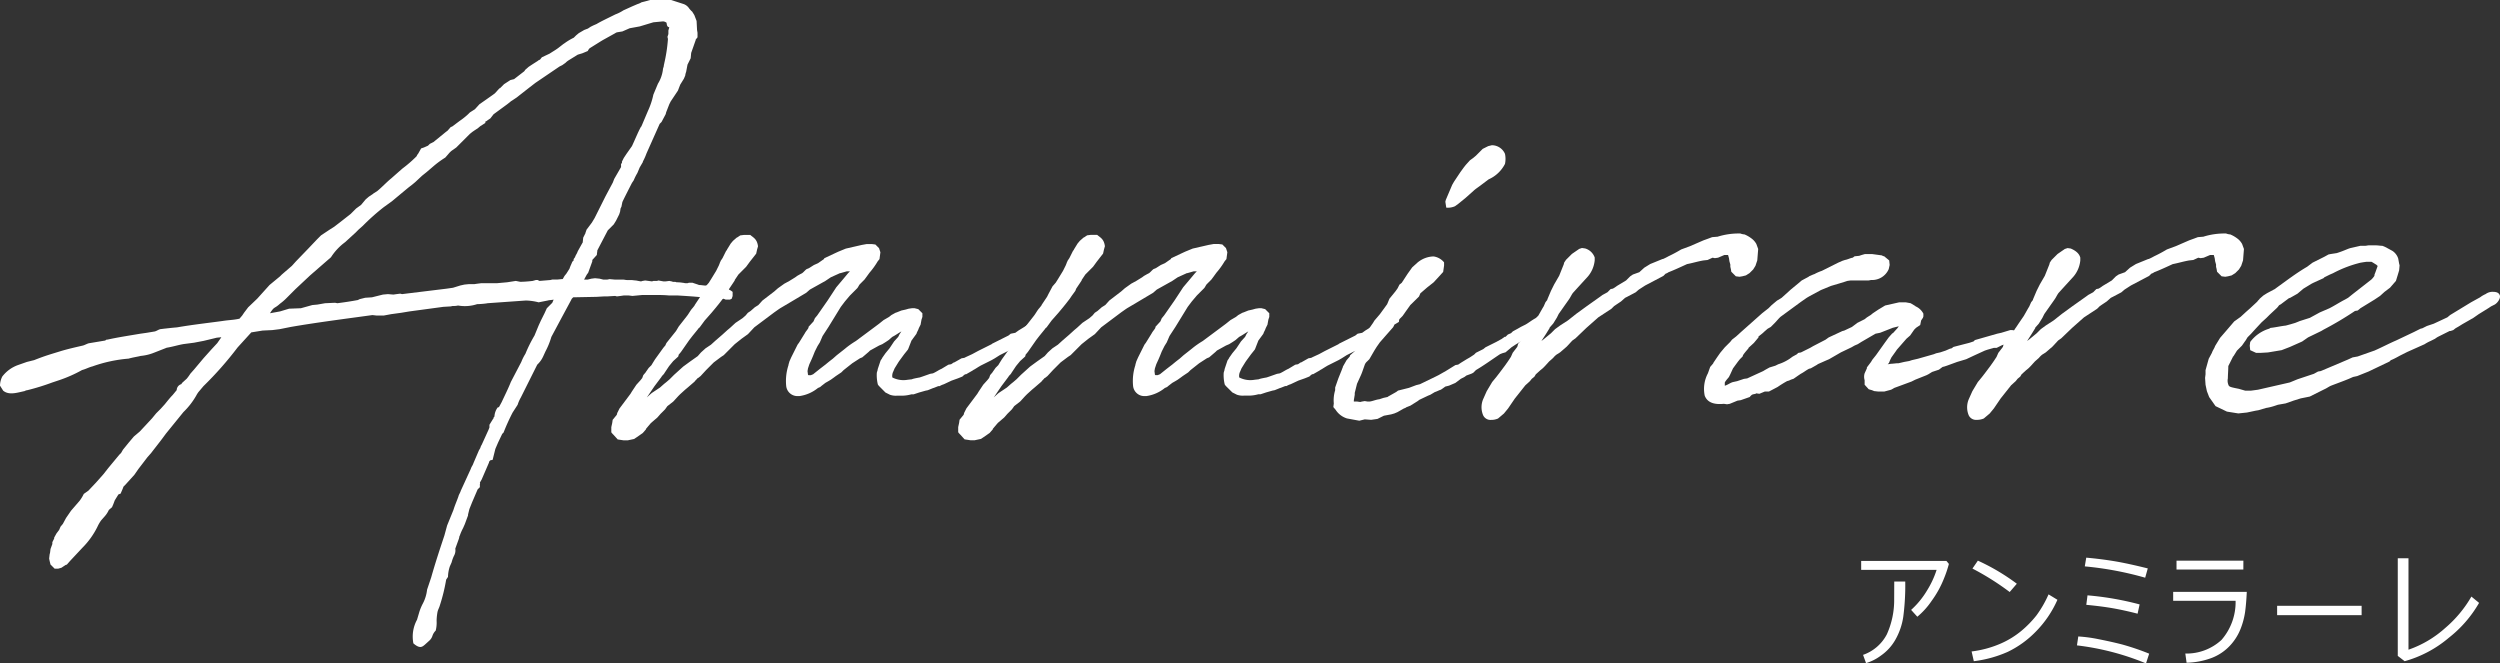
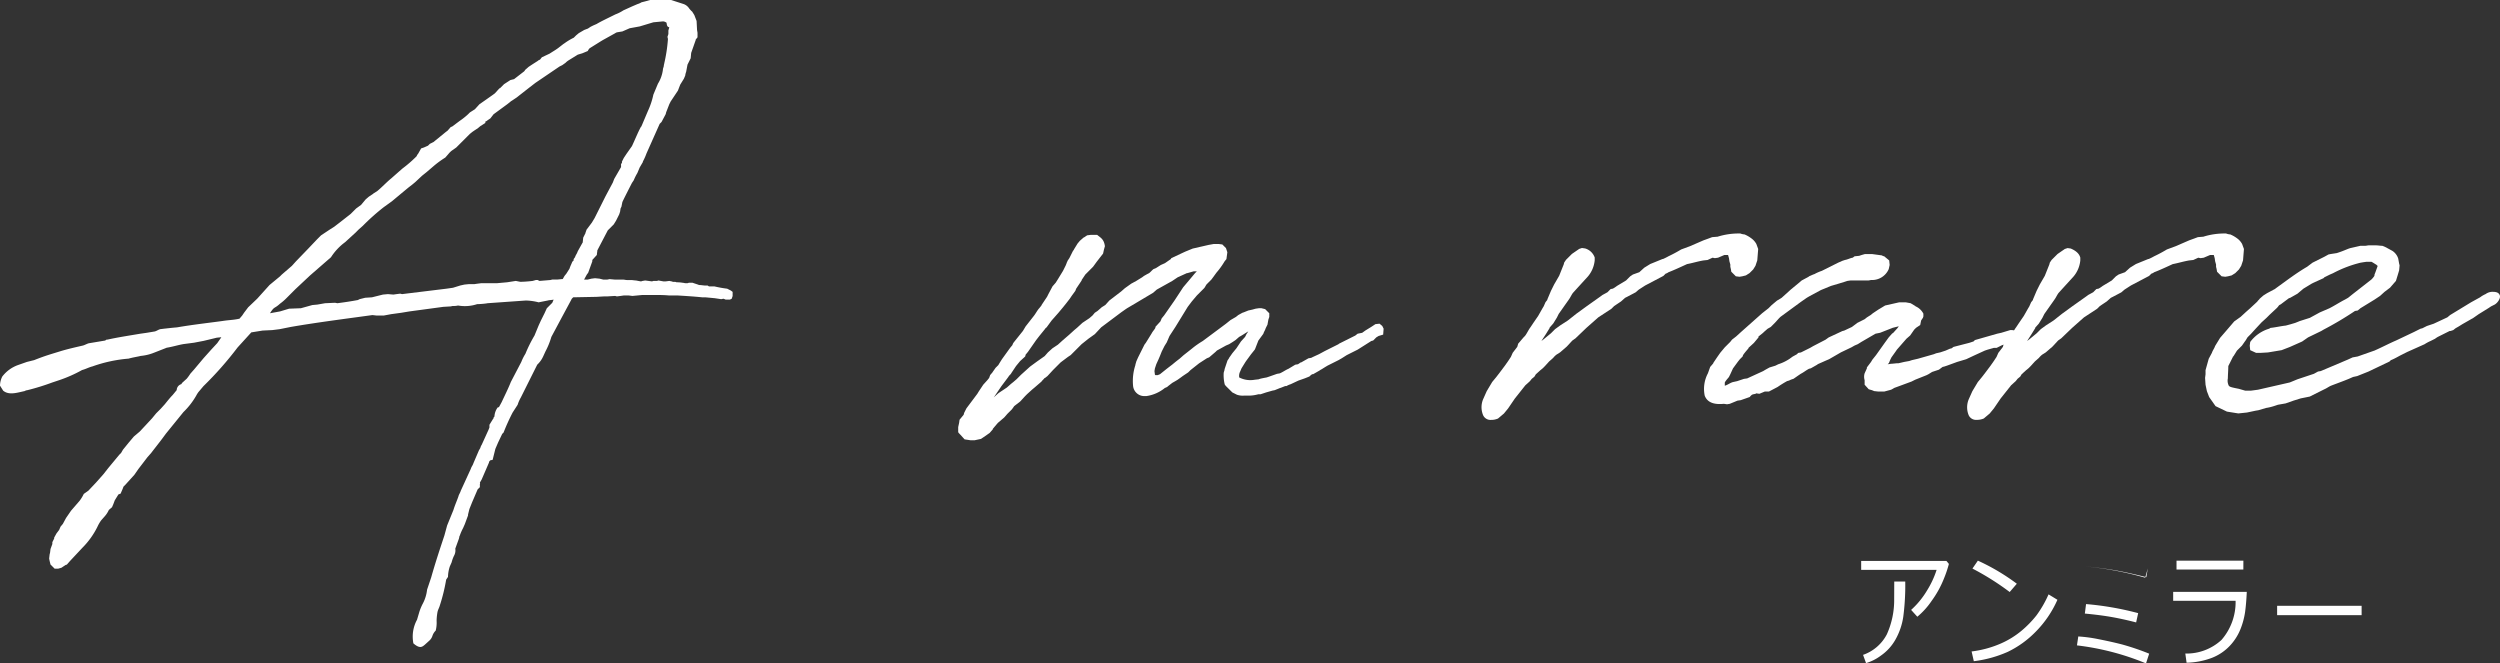
<svg xmlns="http://www.w3.org/2000/svg" id="グループ_323" data-name="グループ 323" width="303.231" height="80.466" viewBox="0 0 303.231 80.466">
  <rect x="0" y="0" width="303.231" height="80.466" fill="#333333" stroke="none" />
  <defs>
    <style>
      .cls-1 {
        fill: #fff;
      }
    </style>
  </defs>
  <g id="グループ_390" data-name="グループ 390">
    <path id="パス_969" data-name="パス 969" class="cls-1" d="M82.947.5a1.367,1.367,0,0,1,.662.551c.056.056.276.332.33.332l.278.442.275.718.056,1.1.056.331v.552l-.221.277v.055c-.5,1.436-.552,1.547-.552,1.6l-.056.608-.386.774-.167.883a1.758,1.758,0,0,0-.109.442l-.165.386-.443.718-.276.718-.884,1.326-.165.331-.387.994a1.255,1.255,0,0,1-.056.221l-.5.939-.222.221-1.6,3.59a7.121,7.121,0,0,1-.386.883c-.056.11-.056.11-.056.166l-.387.662-.276.662a6.479,6.479,0,0,0-.443.884l-.221.33c-1.16,2.265-1.16,2.32-1.16,2.32l-.11.553-.109.221-.056.386-.11.332-.387.773-.276.442-.718.717-1.27,2.431c0,.165-.056.387-.056.552l-.552.607V31.7l-.5,1.382-.166.221-.331.608h.442l.442-.11.442-.056.553.056.442.11h.5l.277-.056.608.056h.993c.166,0,.332.056.5.056h.5c.165,0,.441.055.607.055.276.056.552.11.608.11l.165-.055.331-.056.83.11.165-.055h.442l.165-.056.609.11h.275l.443-.055.276.055.166.055H81.9l.165.055a3.932,3.932,0,0,1,.718.056c.11,0,.276.055.387.055h.221l.166-.055h.441l.662.222a.508.508,0,0,0,.278.055l.5.056h.386l.166.109h.662a13.784,13.784,0,0,0,1.547.277l.442.222.221.165v.5l-.109.33-.222.11h-.5l-.278-.11-.274.056L86.7,36.17l-1.159-.109h-.388c-1.048-.109-2.043-.165-2.926-.221H81.179a14.358,14.358,0,0,0-1.491-.056H77.866l-1.16.111-.443-.056h-.607l-.386.056-.443.056-.22-.056-.94.056h-.386l-.94.055-2.815.055c-.11.109-.222.221-.222.276l-1.159,2.154-1.27,2.374a9.231,9.231,0,0,1-.718,1.767l-.278.608a3.123,3.123,0,0,1-.607.884l-.11.11-1.988,3.977a4.3,4.3,0,0,0-.386.882l-.608.94a24.839,24.839,0,0,0-1.1,2.429l-.166.166-.5,1.049-.332.773-.33,1.326-.278.055c-.109.111-.165.167-.165.276l-.883,2.044-.222.387c.056.164,0,.164,0,.164v.388l-.274.276-.663,1.547-.332.829-.165.663v.108l-.387,1.05-.22.5a5.939,5.939,0,0,0-.387.884l-.056.11a2.4,2.4,0,0,1-.056.275l-.441,1.215a1.334,1.334,0,0,1-.166.884,4.235,4.235,0,0,0-.277.773l-.22.5a4.3,4.3,0,0,0-.222,1.269l-.221.331a21.816,21.816,0,0,1-.773,3.147c-.055.222-.221.5-.277.774a6.722,6.722,0,0,0-.11,1.05,3.96,3.96,0,0,1-.11,1.214,1.558,1.558,0,0,0-.387.608,1.308,1.308,0,0,1-.386.607l-.551.5c-.333.277-.609.5-1.382-.167a4.262,4.262,0,0,1,.442-2.871l.277-.939a6.132,6.132,0,0,1,.442-1.048,4.729,4.729,0,0,0,.5-1.658l.5-1.49c.5-1.767,1.049-3.425,1.6-5.08l.331-1.215L55,61.852c.166-.554.443-1.162.608-1.658.055-.222.221-.441.277-.662L57.1,56.88c.111-.331.222-.386.331-.718l.663-1.546.165-.277a1.149,1.149,0,0,1,.166-.386l.829-1.822.11-.277v-.33l.442-.718.056-.056c0-.111,0-.111.109-.222a2.045,2.045,0,0,1,.387-1.1l.166-.055.33-.608c.331-.718.83-1.712,1.105-2.43l1.27-2.431a5.576,5.576,0,0,1,.5-.993,16.406,16.406,0,0,1,1.1-2.21l.5-1.214.278-.608.441-.883.278-.608.661-.662.165-.387c-.22.056-.552.056-.717.111l-1.105.221a6.729,6.729,0,0,0-1.546-.221l-4.694.331h.056a9.171,9.171,0,0,1-1.27.109,4.732,4.732,0,0,1-2.32.166,2.248,2.248,0,0,1-.609.056c-.109,0-.219.056-.33.056l-.939.055h.055l-4.086.552-.994.165-1.215.166-.883.166H45.67l-.5-.056c-3.2.442-6.682.884-9.885,1.436l-1.381.276-.883.11-1.161.055-1.38.222-1.657,1.822a41.979,41.979,0,0,1-4.142,4.695l-.607.718a3.236,3.236,0,0,0-.277.441,8.894,8.894,0,0,1-1.547,1.988L20.1,52.628c-.552.774-1.049,1.382-1.768,2.319l-.442.5-1.1,1.436-.5.718-1.1,1.214-.221.222c-.055.221-.277.662-.331.829l-.277.108-.442.718-.166.444-.165.386-.387.332a2.969,2.969,0,0,1-.5.772l-.441.5a4.7,4.7,0,0,0-.443.771A9.637,9.637,0,0,1,10,66.433L8.5,68.035l-.387.442-.165.056-.5.332-.386.108H6.626l-.5-.5-.109-.442-.056-.277.056-.5.055-.222.055-.442.222-.607v-.222l.221-.442v-.11l.276-.5.332-.442.165-.388.277-.33.387-.718.607-.884,1.049-1.214a4.752,4.752,0,0,0,.5-.827l.552-.388.939-.994.882-.995.609-.774,1.325-1.6.221-.222.222-.385.717-.884.608-.718.718-.608.772-.827.718-.774.5-.608.552-.552.5-.554c.22-.275.662-.827.937-1.1l.5-.608a.762.762,0,0,1,.553-.718l.109-.165.552-.5a5.777,5.777,0,0,0,.442-.608l.442-.5,1.16-1.381.939-1.049.718-.773.5-.718-.551.055-1.6.386-1.16.222-1.27.166c-.662.11-1.326.33-2.043.442l-1.546.607a5.638,5.638,0,0,1-1.6.387c-.442.11-.882.165-1.491.331a17.1,17.1,0,0,0-4.362.939c-.443.109-.829.331-1.27.443A16.5,16.5,0,0,1,7.18,46.112l-.829.276a28,28,0,0,1-3.037.939.791.791,0,0,0-.332.11c-.829.165-1.878.552-2.6-.055L0,46.774a2.523,2.523,0,0,1,.277-1.105,4.176,4.176,0,0,1,1.877-1.38L3.259,43.9l.883-.22c1.381-.553,2.209-.773,3.092-1.05s1.878-.5,2.816-.717c.222-.055.5-.221.718-.276l1.988-.332.166-.11h.109c1.217-.276,2.705-.5,3.977-.717l.773-.11.994-.166c.221-.056.443-.221.663-.277l.442-.055.994-.11.608-.055c1.933-.332,3.92-.552,5.523-.774.717-.111,1.159-.111,1.767-.221l.277-.056.33-.386.222-.332.5-.661,1.1-1.05,1.492-1.656,1.27-1.049.221-.221L35.4,32.25l.5-.553,1.491-1.545,1.049-1.105.5-.5.995-.662.608-.387.718-.552,1.27-.994.662-.662.608-.442.552-.663.386-.331.5-.331.055-.055.443-.277c.552-.442,1.159-1.1,1.711-1.547l.939-.828.443-.387a15.2,15.2,0,0,0,1.546-1.325l.165-.166a.732.732,0,0,1,.166-.277L51.081,18l.332-.11.5-.221.222-.221.442-.221,1.491-1.215.22-.165.388-.442.165-.056.883-.662a8.623,8.623,0,0,0,1.049-.829l.221-.221.608-.387.552-.607.718-.5.939-.662.221-.166.552-.608h.056l.5-.5.772-.5.443-.11,1.214-.939s.111-.11.111-.165l.441-.387.5-.331.608-.387.056-.055.222-.11.22-.277.939-.442c.331-.221.829-.5,1.16-.773l.5-.387.165-.11a7.3,7.3,0,0,1,1.105-.662l.276-.277.331-.276.663-.387.442-.166.331-.221.331-.165.386-.166c.553-.331,1.382-.718,1.933-.994l.333-.166a4.912,4.912,0,0,0,.993-.5l1.105-.5L77.314.5a2.185,2.185,0,0,0,.5-.222l.441-.11L78.859,0H81.4ZM52.518,20.212l-.774.662-.552.442-.828.774-.331.276-.5.387-1,.829-.993.828-.995.718a26.265,26.265,0,0,0-2.54,2.264l-.5.442-.386.388-1.269,1.159A6.862,6.862,0,0,0,40.147,31.2l-2.54,2.21L35.84,35.066l-1.159,1.16a6.051,6.051,0,0,1-.718.608c-.718.662-.663.277-1.215,1.16l1.215-.221,1.1-.331,1.436-.056L37.884,37l.607-.056.939-.165,1.214-.056.277.056c.829-.11,1.6-.221,2.485-.387l.222-.11.662-.165.829-.056,1.325-.331.607-.056.663.056.387-.056.441-.056.222.056,5.412-.662.772-.111.884-.275.5-.11.552-.056h.662l.388-.056.441-.056H60.3l1.215-.11,1.049-.164.552.109a14.716,14.716,0,0,0,1.49-.109l.388-.11h.22l.222.11,1.325-.11.221-.056h.609l.552-.056h.109l.221-.387.222-.276.385-.608c.056-.221.278-.662.333-.829l.165-.165v-.165l.165-.222c.11-.331.222-.386.332-.718l.552-.993a.2.2,0,0,0,.055-.111l.056-.552.276-.552c0-.11.11-.277.11-.387L71.79,27l.332-.552L73.447,23.8l.883-1.656L74.5,21.7l.829-1.436V19.88l.11-.11V19.6l.221-.442.331-.5.662-.939c.387-.828.718-1.656,1.049-2.264,0-.055.111-.11.111-.166l.772-1.821a9.213,9.213,0,0,0,.663-1.988l.553-1.326a4.23,4.23,0,0,0,.607-1.712c0-.165.11-.331.11-.5,0-.055.055-.22.055-.276a18.862,18.862,0,0,0,.443-2.927c0-.055-.056-.221-.056-.276l.11-.331V3.7l.11-.387c-.165-.056-.277-.056-.331-.553a.742.742,0,0,0-.442-.165l-1.16.11-1.657.5-1.214.221-.884.387-.662.109a.805.805,0,0,0-.22.111l-1.492.828-.276.166-1.326.829a1.152,1.152,0,0,0-.221.331l-.662.276-.552.166-1.161.718a2.128,2.128,0,0,0-.331.276L68.2,7.9l-.332.165L64.944,10.05l-.718.553-1.27.994-.278.221-.662.442.056-.055-.552.442-1.656,1.214-.388.5-.33.221a.729.729,0,0,1-.277.165v.166l-.608.386-.33.277s-.443.277-.663.442l-.277.222-1.656,1.656-.553.387a2.567,2.567,0,0,0-.386.386l-.386.443a11.352,11.352,0,0,0-1.492,1.1" />
-     <path id="パス_970" data-name="パス 970" class="cls-1" d="M105.79,46.576c-.11-.109-.277-.276-.277-.387a4.733,4.733,0,0,1-.11-1.27c0-.165.11-.33.11-.5l.332-.994c.055-.165.165-.221.221-.387l.386-.552.5-.608.551-.829.5-.552.165-.331.222-.331c-.387.221-.774.5-1.105.662l-.443.387-.33.221-.442.277-.387.165-1.1.608-.166.165-.774.662-.275.11-.94.608-1.048.829-.278.276-.662.443-.221.165-.387.277-.275.166-.388.221-.5.387-.056.055a.94.94,0,0,1-.331.165,4.551,4.551,0,0,1-2.264.995h-.277a1.366,1.366,0,0,1-1.325-1.214,6.2,6.2,0,0,1,.276-2.54c0-.111.11-.388.11-.443l.222-.5.773-1.546.165-.221.718-1.16c.11-.221.331-.442.442-.662v-.11l.608-.663.165-.386.278-.332,1.269-1.821,1.049-1.6.884-1.05.552-.662.22-.221h-.386l-.773.221h-.056l-1.105.5-.662.444-1.877,1.048-.442.387L94.912,36.3l-1.214.718-.167.11-.551.388-2.43,1.821-.774.829L89,40.724l-.83.662-.882.882-.442.444-.331.219-.884.663-.938.939-.662.718-.278.22-.109.056c-.056.11-.277.277-.331.388l-.83.717-.33.276-.608.552-.221.222-.608.662L80,48.9l-.276.388-.553.552-.386.441-.774.663-.33.386-.277.332v.055l-.386.442-.718.5-.332.222-.773.166h-.5l-.717-.11-.5-.552c-.055-.056-.276-.278-.276-.332v-.608l.11-.5.055-.386.5-.61.056-.22.276-.551,1.326-1.77.166-.274.552-.829.5-.552.222-.278c0-.055.109-.274.109-.33l.332-.387-.056.055.387-.552.331-.33.166-.278.276-.441.995-1.381.276-.332a.948.948,0,0,1,.165-.331l1.105-1.381.331-.552.994-1.27c.222-.276.443-.718.662-.939l.222-.276a.194.194,0,0,0,.056-.11l.441-.663.222-.33.165-.332.5-.939.386-.442.277-.442.608-.994.33-.663.111-.276c0-.056.11-.222.11-.277l.222-.331.441-.884c.056-.054.111-.109.111-.165l.441-.717.278-.332.441-.386.111-.055.33-.222.442-.056h.774c.387.332.828.5.939,1.381l-.111.387-.11.5L90,31.39,89.554,32l-.938.94-.444.663v.055l-.219.33-.444.663-.109.277-.443.608-.221.33-.386.5-.442.553-.552.661-.829.939-.608.829c-.056.056-.166.111-.166.165l-.718.884-.386.5-.5.717-.5.718-.277.332a1.233,1.233,0,0,1-.055.22l-.608.553-.5.607-.553.829c-.109.221-.221.221-.387.5l-.828,1.105-.939,1.381c.056-.056.166-.166.608-.553l.994-.662.5-.443.276-.221.387-.331.552-.552,1.1-.994.83-.608.937-.662.388-.443.552-.5.662-.442.552-.5.83-.718.607-.552.331-.276.662-.607.829-.553.386-.332.277-.331.331-.22.443-.387.055-.055.442-.277.5-.552,1.436-1.1.441-.388.774-.552.607-.33.718-.444.221-.165.387-.22.221-.111c.165-.11.387-.386.553-.5l.275-.11.609-.386.5-.222.718-.5.056-.111,1.656-.773.938-.386,1.215-.278.717-.165.609-.11h.608l.442.056.442.442.166.5-.111.83-.221.274a9.254,9.254,0,0,1-.994,1.381l-.442.608-.166.222-.551.552c-.111.11-.222.387-.333.5l-.883.884-.607.718-.5.662-1.49,2.43-.718,1.1-.332.773-.276.442-.332.662-.221.553-.165.387-.277.607-.11.332-.055.165-.056.331.056.442.055.056H97.4l.276-.11.829-.663.718-.552c.387-.331.829-.662.829-.662l.5-.441.774-.609.277-.221A10.41,10.41,0,0,1,102.863,41l2.375-1.767.221-.166.221-.165.552-.443.662-.385.277-.222.5-.277.166-.054.552-.222.5-.111.387-.109.386-.056h.332l.442.11.5.5v.443l-.11.33-.11.608-.221.443c-.055.22-.221.441-.277.662l-.607.828-.387.995-.055.11-.443.552-.608.829-.109.165-.443.718-.165.386a1.159,1.159,0,0,0-.11.718,2.961,2.961,0,0,0,1.878.277l.5-.056s0-.055.939-.221l.331-.11.939-.331.331-.056c.386-.165.663-.386,1.048-.552l.83-.5.331-.056.331-.221h.056l.883-.5.331-.055.222-.111.717-.33.718-.387,1.656-.828.056-.056,1.988-.995.274-.22.553-.11.387-.278.718-.441.5-.331.5-.056.331.276.165.331-.055.718-.553.166-.275.166-.388.386L123.3,41l-1.658,1.05-.772.386-.553.278-.608.385-.386.222-1.325.663-.278.165-.441.276-.111.056-.165.11-.772.442h-.111a2.1,2.1,0,0,0-.332.276l-.552.221-.772.277-.939.442a2.113,2.113,0,0,0-.5.222h-.166l-.552.22a.559.559,0,0,0-.166.055l-.552.222-.278.056-.772.22-.663.221H109.6a4.313,4.313,0,0,1-1.214.166h-.552a2.151,2.151,0,0,1-.83-.11l-.552-.277Z" transform="translate(0.945 0.363)" />
    <path id="パス_971" data-name="パス 971" class="cls-1" d="M147.327,46.576c-.11-.109-.277-.276-.277-.387a4.733,4.733,0,0,1-.11-1.27c0-.165.11-.33.11-.5l.332-.994c.055-.165.165-.221.221-.387l.386-.552.5-.608.551-.829.5-.552.165-.331.222-.331c-.387.221-.774.5-1.105.662l-.443.387-.33.221-.442.277-.387.165-1.1.608-.166.165-.774.662-.275.11-.94.608-1.048.829-.278.276-.662.443-.221.165-.387.277-.274.166-.388.221-.5.387-.056.055a.94.94,0,0,1-.331.165,4.551,4.551,0,0,1-2.264.995h-.277a1.366,1.366,0,0,1-1.325-1.214,6.2,6.2,0,0,1,.276-2.54c0-.111.11-.388.11-.443l.222-.5.773-1.546.165-.221.718-1.16c.11-.221.331-.442.443-.662v-.11l.607-.663.165-.386.278-.332,1.269-1.821,1.049-1.6.884-1.05.552-.662.22-.221H143.3l-.773.221h-.056l-1.105.5-.662.444-1.877,1.048-.442.387L136.449,36.3l-1.214.718-.167.11-.551.388-2.43,1.821-.774.829-.773.553-.83.662-.882.882-.442.444-.331.219-.884.663-.938.939-.662.718-.278.22-.109.056c-.056.11-.277.277-.331.388l-.83.717-.33.276-.608.552-.221.222-.608.662-.718.552-.276.388-.553.552-.386.441-.774.663-.33.386-.277.332v.055l-.386.442-.718.5-.332.222-.773.166h-.5l-.717-.11-.5-.552c-.055-.056-.276-.278-.276-.332v-.608l.11-.5.055-.386.5-.61.056-.22.277-.551,1.325-1.77.166-.274.552-.829.5-.552.222-.278c0-.055.109-.274.109-.33l.332-.387-.056.055.387-.552.331-.33.166-.278.276-.441.995-1.381.276-.332a.948.948,0,0,1,.165-.331l1.105-1.381.331-.552.994-1.27c.222-.276.443-.718.662-.939l.222-.276a.194.194,0,0,0,.056-.11l.441-.663.222-.33.165-.332.5-.939.386-.442.278-.442.607-.994.33-.663.111-.276c0-.056.11-.222.11-.277l.222-.331.441-.884c.056-.054.111-.109.111-.165l.441-.717.278-.332.441-.386.111-.055.33-.222.442-.056h.774c.387.332.828.5.939,1.381l-.111.387-.11.5-.773.994-.442.607-.938.94-.444.663v.055l-.219.33-.444.663-.109.277-.443.608-.22.33-.387.5-.442.553-.552.661-.829.939-.608.829c-.056.056-.166.111-.166.165l-.718.884-.386.5-.5.717-.5.718-.277.332a1.233,1.233,0,0,1-.055.22l-.608.553-.5.607-.553.829c-.109.221-.221.221-.387.5l-.828,1.105-.939,1.381c.056-.056.166-.166.608-.553l.994-.662.5-.443.276-.221.387-.331.552-.552,1.1-.994.83-.608.937-.662.388-.443.552-.5.663-.442.551-.5.83-.718.607-.552.331-.276.662-.607.829-.553.386-.332.277-.331.331-.22.443-.387.055-.055.442-.277.5-.552,1.436-1.1.441-.388.774-.552.607-.33.718-.444.221-.165.387-.22.221-.111c.165-.11.387-.386.553-.5l.275-.11.609-.386.5-.222.718-.5.056-.111,1.656-.773.938-.386,1.215-.278.717-.165.609-.11h.608l.442.056.442.442.166.5-.111.83-.221.274a9.252,9.252,0,0,1-.994,1.381l-.442.608-.166.222-.551.552c-.111.11-.222.387-.333.5l-.883.884-.607.718-.5.662-1.49,2.43-.718,1.1-.332.773-.276.442-.332.662-.221.553-.165.387-.277.607-.109.332-.056.165-.056.331.056.442.056.056h.276l.276-.11.829-.663.718-.552c.387-.331.829-.662.829-.662l.5-.441.774-.609.277-.221A10.409,10.409,0,0,1,144.4,41l2.375-1.767.221-.166.221-.165.552-.443.662-.385.277-.222.5-.277.166-.054.552-.222.5-.111.387-.109.386-.056h.332l.442.11.5.5v.443l-.11.33-.11.608-.221.443c-.055.22-.221.441-.277.662l-.607.828-.387.995-.055.11-.443.552-.608.829-.109.165-.443.718-.165.386a1.159,1.159,0,0,0-.11.718,2.961,2.961,0,0,0,1.878.277l.5-.056s0-.055.939-.221l.331-.11.939-.331.331-.056c.386-.165.663-.386,1.048-.552l.83-.5.332-.056.33-.221h.056l.884-.5.33-.055.222-.111.718-.33.718-.387,1.655-.828.055-.056,1.988-.995.276-.22.553-.11.386-.278.718-.441.5-.331.5-.056.331.276.165.331-.055.718-.553.166-.275.166-.387.386-.221.055-1.657,1.05-.772.386-.553.278-.608.385-.386.222-1.325.663-.278.165-.441.276-.111.056-.164.11-.773.442h-.111a2.1,2.1,0,0,0-.332.276l-.552.221L156,45.8l-.94.442a2.133,2.133,0,0,0-.5.222H154.4l-.552.22a.559.559,0,0,0-.166.055l-.552.222-.277.056-.772.22-.663.221h-.276a4.313,4.313,0,0,1-1.214.166h-.552a2.151,2.151,0,0,1-.83-.11l-.552-.277Z" transform="translate(1.482 0.363)" />
-     <path id="パス_972" data-name="パス 972" class="cls-1" d="M175.125,45.721l-.662.5-.773.331-.443.11-.386.276-.166.11c-.221.056-.5.222-.717.278l-.553.33-.275.11-1.05.5-.22.166-.884.552-.441.166a.937.937,0,0,1-.333.167l-.772.441-.387.166-.386.111-.884.164-.774.387-.772.111-.774-.056-.661.164-1.492-.275a2.526,2.526,0,0,1-1.381-1.05l-.277-.331.056-.442a4.169,4.169,0,0,1,.165-1.6v-.331l.387-1.105.443-1.1c0-.056.11-.222.11-.331l.441-.773.387-.443a.551.551,0,0,1,.055-.164l.5-.444.277-.441c.11-.222.332-.442.442-.663l.165-.386.222-.387.165-.165a7.814,7.814,0,0,1,.5-.718l.5-.717.167-.278.662-.774.883-1.214.276-.662.718-.882.277-.388.221-.442.277-.221.717-1.1.553-.774.608-.552a3.146,3.146,0,0,1,1.987-.773,2.023,2.023,0,0,1,1.27.718v.386l-.11.773-.5.553-.662.717-.773.609-.83.717-.165.387L169,36.775l-.552.773-.387.552-.386.387a.96.96,0,0,0-.056.331l-.552.331a1.806,1.806,0,0,1-.166.331l-.828.939-.773.883-.387.552-.276.443-.608,1.049-.278.276a1,1,0,0,0-.276.387l-.331.938-.111.277-.5,1.1-.275,1.105v.221l-.11.662v.166h.386l.387.056.221-.056.331-.056.331.056h.278c.385-.056.717-.222,1.159-.277l.5-.165.5-.11a.8.8,0,0,1,.166-.11l.884-.5.219-.166,1.326-.332.884-.331.442-.11,1.823-.883.442-.221.882-.5.718-.443.443-.275.331-.056.331-.222.717-.441.388-.222.5-.33.222-.222.882-.441.277-.222,1.326-.662.5-.277.11-.055.386-.277h.111l.277-.276.386-.166.222-.221.607-.331.386-.221.222-.111.33-.165c.388-.22.718-.5,1.215-.773l.331-.277.608.056.442.386.055.5-.607.662-.331.11-.332.277-.883.442-1.712,1.049-.5.331-.718.607-.386.111-.278.11c-.993.663-1.988,1.382-2.925,1.933l-.332.331-.221.11-.608.222-.221.165Zm5.356-27.281a2.942,2.942,0,0,1,0,1.215,4.087,4.087,0,0,1-1.988,1.877l-.662.5-.221.165c-.276.222-.717.5-.939.718l-.993.884-.884.718-.387.276a2.1,2.1,0,0,1-1.049.166l-.11-.718.055-.221.774-1.823.222-.386.772-1.16.443-.608.221-.276.5-.552.386-.277.332-.277.827-.829.662-.331.444-.11a1.735,1.735,0,0,1,1.545.939Z" transform="translate(2.062 0.225)" />
    <path id="パス_973" data-name="パス 973" class="cls-1" d="M184.667,41l.221-.165.94-.773.5-.5.607-.443.939-.607,1.049-.829,1.215-.883,1.711-1.214.222-.166.607-.331.387-.387.277-.056a3.828,3.828,0,0,0,.5-.33l1.1-.662.5-.5.33-.221.774-.278.607-.551.718-.442,1.492-.608h.056a7,7,0,0,0,.662-.332,17.011,17.011,0,0,0,1.545-.828l1.049-.387,1.657-.718.608-.22.441-.166.663-.055a8.527,8.527,0,0,1,2.761-.387,1.623,1.623,0,0,0,.5.11,3.935,3.935,0,0,1,.995.608,2.182,2.182,0,0,1,.441.552l.222.608-.11,1.38-.222.663-.275.442-.444.442-.441.277-.442.11-.332.055-.442-.055-.552-.553-.055-.33L207.585,32v-.274l-.11-.388-.056-.386-.11-.387h-.442l-.774.331-.385.056-.278-.056-.607.277-.5.055c-.662.11-1.381.332-1.988.443-.718.33-1.547.718-2.263.993a.934.934,0,0,1-.332.167l-.278.276-2.207,1.161-.774.5-.386.331-1.05.553-.22.109-.5.443-.827.552-.332.331-1.6,1.049-1.436,1.27-1.326,1.27-.386.274-.662.718-.83.718-.441.278a2.539,2.539,0,0,0-.388.385l-.5.443-.5.552-.278.276-.275.222-.553.5-.165.277-.332.276-.22.278-.553.5-1.27,1.6-.828,1.215-.5.608-.717.607a2,2,0,0,1-.829.166A.981.981,0,0,1,177.6,50a2.508,2.508,0,0,1,0-1.934l.442-.993.662-1.105.5-.607.386-.5.662-.882.388-.553.33-.5.222-.5.551-.718.111-.386.662-.774.165-.166c.221-.275.443-.772.662-1.048l.332-.5.607-.884.5-.883.167-.277.221-.5.22-.276v-.056l.444-1.048.385-.774.608-1.049.552-1.38.056-.222.221-.331.718-.717.883-.608.332-.11.385.055a1.749,1.749,0,0,1,1.161,1.1v.331a3.551,3.551,0,0,1-.994,2.153l-1.16,1.27-.5.552-.11.166-.221.387c.055-.055-.331.5-.608.883l-.774,1.1-.22.444-.443.717-.441.5v.056l-.442.717Z" transform="translate(2.291 0.361)" />
    <path id="パス_974" data-name="パス 974" class="cls-1" d="M226.012,41.135l.443-.608.441-.5h.057l.551-.608.166-.222h-.056l-.661.166-1.548.608-.552.11-1.712.994-.441.277-.388.166-.385.22-1.27.607-1.436.83-.387.166-.995.441-.055.056-.775.441-.219.056c-.333.166-.663.443-1,.608l-.329.222-.552.385-.332.111a1.463,1.463,0,0,1-.443.166,13.3,13.3,0,0,0-1.158.717l-1.051.553h-.5l-.663.274-.386-.054c-.109.109-.221.054-.5.165a1.235,1.235,0,0,0-.277.278l-1.1.385-.388.056-.939.386-.331.055-.387-.055c-1.1.11-1.988-.109-2.321-.994a4.037,4.037,0,0,1,.389-2.707l.275-.773.332-.385a.2.2,0,0,0,.055-.112l.443-.661.387-.553.552-.662.663-.662.219-.277.5-.387.607-.552L211.1,37.6l.773-.607.388-.387.661-.553.111-.055.442-.277,1.1-.994.939-.774.386-.33.83-.443.055-.055.5-.221.167-.056a5.29,5.29,0,0,1,.882-.387l1.988-.994.5-.221.329-.11c.332-.055.609-.221.941-.277l.219-.166.552-.055.332-.11.386-.109h.83l1.214.165a.6.6,0,0,0,.277.109l.607.5.057.552-.111.5a2.2,2.2,0,0,1-2.1,1.325c-.109,0-.275.056-.386.056h-2.153l-.386.056-.332.109-.718.221-.938.277-1.214.5-1.436.774-.278.164-.718.5-2.484,1.821-.166.165-.5.553-.5.5-.386.22-.444.387-.11.111-.551.441v.11l-.552.663-.663.608v.056l-.331.385-.221.277-.111.166a.56.56,0,0,1-.055.165l-.331.332-.221.276-.607.828-.33.718-.166.332-.279.331-.164.222-.055.109v.387c.386-.11.607-.331.994-.443l.5-.109.83-.278.388-.054,1.931-.884.277-.166.5-.277.718-.22.333-.166a5.361,5.361,0,0,0,1.382-.662l.385-.277.5-.274.166-.167.329-.056.662-.33.445-.221.385-.222,1.491-.773.386-.277,1.659-.773.22-.056.939-.441.663-.5.882-.442.275-.221.443-.277.275-.221.663-.443.828-.5,1.713-.387h.773l.608.11.552.331.055.055a1.925,1.925,0,0,1,.938.883v.332l-.055.167-.22.33-.111.551-.5.332-.223.221-.5.718-.444.387-1.159,1.325-.111.166-.552.773-.164.331-.111.276c-.055.167-.166.167-.166.221.166,0,.278-.054.5-.054l.552-.056h.222l.718-.167.608-.11.331-.109.718-.166,1.933-.551.277-.111.5-.111.663-.22.5-.22.223-.056.221-.167,1.934-.5.5-.166.166-.165,2.7-.773.5-.11,1.1-.333c.057,0,.387,0,.442.056a3.165,3.165,0,0,0,.552.11v.941l-.552.5h-.608l-.829.222-.662.331h-.331l-.773.221-.33.11-1.325.607-.941.443-1.1.33-1.214.443-.331.111-.221.054-.443.331-.5.166-.33.11-.443.276-.219.111-1.382.552-.444.222-1.489.551-.607.222a3.482,3.482,0,0,1-.388.22l-.828.222h-.718l-.5-.055-.276-.111-.387-.111-.5-.551v-.553a1.406,1.406,0,0,1,0-.829l.275-.608v-.11l.5-.662.166-.276.441-.552Z" transform="translate(2.635 0.393)" />
    <path id="パス_975" data-name="パス 975" class="cls-1" d="M242.83,41l.222-.165.939-.773.5-.5.607-.443.938-.607,1.05-.829L248.3,36.8l1.712-1.214.222-.166.607-.331.386-.387.278-.056a3.9,3.9,0,0,0,.5-.33l1.1-.662.5-.5.33-.221.774-.278.607-.551.718-.442,1.492-.608h.056a7,7,0,0,0,.662-.332,17.015,17.015,0,0,0,1.545-.828l1.049-.387,1.657-.718.608-.22.441-.166.663-.055a8.527,8.527,0,0,1,2.761-.387,1.624,1.624,0,0,0,.5.11,3.926,3.926,0,0,1,1,.608,2.182,2.182,0,0,1,.441.552l.222.608-.11,1.38-.222.663-.275.442-.444.442-.441.277-.442.11-.332.055-.442-.055-.552-.553-.055-.33L265.749,32v-.274l-.11-.388-.056-.386-.11-.387h-.442l-.774.331-.385.056-.278-.056-.608.277-.5.055c-.662.11-1.381.332-1.988.443-.718.33-1.547.718-2.263.993a.942.942,0,0,1-.332.167l-.278.276-2.207,1.161-.774.5-.386.331-1.05.553-.22.109-.5.443-.827.552-.333.331-1.6,1.049L248.3,39.4l-1.325,1.27-.386.274-.662.718-.83.718-.441.278a2.491,2.491,0,0,0-.388.385l-.5.443-.5.552-.277.276-.274.222-.552.5-.166.277-.333.276-.219.278-.554.5-1.27,1.6-.828,1.215-.5.608-.718.607a2,2,0,0,1-.829.166.986.986,0,0,1-1-.553,2.527,2.527,0,0,1,0-1.934l.444-.993.662-1.105.5-.607.385-.5.663-.882.387-.553.331-.5.221-.5.552-.718.111-.386.662-.774.166-.166c.22-.275.442-.772.662-1.048l.331-.5.607-.884.5-.883.166-.277.222-.5.22-.276v-.056l.443-1.048.386-.774.608-1.049.552-1.38.056-.222.221-.331.718-.717.882-.608.333-.11.385.055c.774.331,1.05.718,1.16,1.1v.331a3.545,3.545,0,0,1-.994,2.153l-1.159,1.27-.5.552-.111.166-.221.387c.055-.055-.331.5-.608.883l-.774,1.1-.22.444-.443.717-.442.5v.056l-.441.717Z" transform="translate(3.042 0.361)" />
    <path id="パス_976" data-name="パス 976" class="cls-1" d="M267.475,42.86c-.054,0-.054,0-.054.056l-.554,1.105c0,.386-.055,1.16-.055,1.49a1.357,1.357,0,0,0,.11.884c.11.165.388.221,1.215.386l.774.222h.718l.829-.111,3.866-.883.937-.386,1.988-.663.5-.276.332-.056,3.258-1.38.608-.278.608-.11,1.877-.661.166-.056c.994-.443,1.822-.883,2.6-1.215l2.208-1.048.773-.387.222-.055.552-.277.829-.277,1.656-.772.332-.278,2.54-1.546,1.1-.608a3.181,3.181,0,0,1,.662-.387,1.416,1.416,0,0,1,.774-.276c.33,0,.771,0,.938.387.166.331-.222.938-.608,1.159l-.442.222-.332.221-1.159.717-.718.5-.111.056-1.159.662-.442.276-.388.222-.274.22-.332.11h-.109l-1.436.718a3.362,3.362,0,0,0-.332.222l-.552.276a4.816,4.816,0,0,0-.718.387l-2.1.938-.662.332c-.444.22-.884.5-1.326.662l-.166.166-2.54,1.214-1.381.553-.5.109-.5.221c-.663.277-1.436.552-2.154.829-.278.111-.552.33-.83.442l-1.767.884-1.1.221-.884.276-.938.331-.939.165-.33.111a6.322,6.322,0,0,1-1.106.277l-.938.276-.332.055-1.048.222-1.05.11-1.38-.221-1.381-.663-.774-1.1-.276-.718-.164-.774-.056-.829.056-.442v-.5l.386-1.382.385-.718c.111-.331.278-.5.388-.829l.608-.993.718-.83.993-1.159.774-.552.662-.608.5-.442.773-.718.111-.11c.055-.11.221-.221.275-.332l.444-.386.441-.277.829-.442.111-.055.22-.166c1.159-.828,2.375-1.768,3.7-2.54l.662-.5,1.436-.718.5-.277.277-.055.718-.11c.884-.277,1.27-.5,1.656-.608l1.214-.277h.554c.164,0,.33-.056.5-.056h.829c.22,0,.552.056.772.056a3.352,3.352,0,0,1,.608.277l.607.331a1.736,1.736,0,0,1,.718.939l.111.608.055.221-.055.607-.166.553-.22.718-.718.828-.662.5-.552.5-.663.442-1.713,1.049-.33.276-.332.056a40.319,40.319,0,0,1-3.811,2.264l-.276.165-1.6.774-.718.5-1.489.662-1,.387-1.655.277-.94.055h-.5l-.718-.331-.056-.552.056-.442a4.438,4.438,0,0,1,2.265-1.6c.056,0,.164-.11.22-.11.554-.055,1.27-.221,1.823-.277l.608-.165.552-.165.552-.222,1.214-.386,1.214-.662,1.16-.5c.552-.277,1.326-.773,1.877-1.049l.388-.221.552-.443,2.264-1.767a2.484,2.484,0,0,0,.332-.387.33.33,0,0,0,.055-.22l.111-.278.275-.773c-.056-.055-.11-.055-.11-.109l-.442-.277c-.11-.056-.166-.111-.221-.111H283.6l-.386.056-.332.056a14.375,14.375,0,0,0-3.312,1.269l-.387.167-.663.33-.11.11-1.214.552-.22.11-1,.608-.718.608-.882.5-.166.055-.884.662c-.11.11-.22.11-.33.222a1.808,1.808,0,0,1-.277.331l-.828.772-.388.388-.607.552-.718.773-.552.608-.386.386c-.11.111-.222.387-.332.5l-.386.552-.608.608Z" transform="translate(3.41 0.379)" />
    <path id="パス_977" data-name="パス 977" class="cls-1" d="M129.677,78.26a14.2,14.2,0,0,1-.616,1.815,12.18,12.18,0,0,1-1.474,2.662,9.174,9.174,0,0,1-1.739,1.928l-.752-.829a10.164,10.164,0,0,0,1.933-2.361,11.132,11.132,0,0,0,1.158-2.493h-9.15V77.9h10.339Zm-5.294,2.133a29.315,29.315,0,0,1-.24,4.28,7.978,7.978,0,0,1-.944,2.757,5.864,5.864,0,0,1-1.784,1.96,5.7,5.7,0,0,1-1.788.9l-.361-1a5.159,5.159,0,0,0,2.885-2.49,10.092,10.092,0,0,0,.889-4.276l.009-2.125Z" transform="translate(106.709 -9.86)" />
    <path id="パス_978" data-name="パス 978" class="cls-1" d="M140.4,82.616a12.9,12.9,0,0,1-2.654,3.893,11.979,11.979,0,0,1-3.375,2.424,14.4,14.4,0,0,1-4.112,1.131l-.268-1.181a12.653,12.653,0,0,0,3.452-.924,10.5,10.5,0,0,0,2.6-1.587,12.684,12.684,0,0,0,1.809-1.856,13.378,13.378,0,0,0,1.472-2.558Zm-4.924-1.948-.867,1.005a32.084,32.084,0,0,0-4.517-2.845l.659-.96a25.54,25.54,0,0,1,4.725,2.8" transform="translate(109.15 -9.866)" />
-     <path id="パス_979" data-name="パス 979" class="cls-1" d="M149.2,89.216l-.383,1.181a31.568,31.568,0,0,0-8.376-2.185l.161-1.082a17.341,17.341,0,0,1,2.477.334q1.526.3,2.827.633a30.283,30.283,0,0,1,3.293,1.119m-.168-10.339-.314,1.127a39.711,39.711,0,0,0-7.326-1.373l.176-1.059q1.689.147,3.33.415t4.134.89m-.989,4.364-.246,1.127q-1.543-.4-2.935-.648t-3.287-.426l.147-1.151a36.311,36.311,0,0,1,6.321,1.1" transform="translate(111.478 -9.932)" />
+     <path id="パス_979" data-name="パス 979" class="cls-1" d="M149.2,89.216l-.383,1.181a31.568,31.568,0,0,0-8.376-2.185l.161-1.082a17.341,17.341,0,0,1,2.477.334q1.526.3,2.827.633a30.283,30.283,0,0,1,3.293,1.119m-.168-10.339-.314,1.127a39.711,39.711,0,0,0-7.326-1.373q1.689.147,3.33.415t4.134.89m-.989,4.364-.246,1.127q-1.543-.4-2.935-.648t-3.287-.426l.147-1.151a36.311,36.311,0,0,1,6.321,1.1" transform="translate(111.478 -9.932)" />
    <path id="パス_980" data-name="パス 980" class="cls-1" d="M158.912,81.657q-.061,1.381-.2,2.413a9.149,9.149,0,0,1-.572,2.122,6.393,6.393,0,0,1-1.3,2.021,5.936,5.936,0,0,1-2.168,1.449,9.237,9.237,0,0,1-3.061.587l-.153-1.113a6.244,6.244,0,0,0,4.387-1.653,6.989,6.989,0,0,0,1.711-4.743h-7.572V81.657Zm-.415-2.715H150.39V77.869H158.5Z" transform="translate(113.605 -9.866)" />
    <rect id="長方形_278" data-name="長方形 278" class="cls-1" width="10.248" height="1.135" transform="translate(276.198 73.479)" />
-     <path id="パス_981" data-name="パス 981" class="cls-1" d="M182.125,83.045a14.644,14.644,0,0,1-3.657,4.219,14.119,14.119,0,0,1-5.371,2.854l-.835-.644V77.631h1.3V88.722A13,13,0,0,0,178,86.106a14.528,14.528,0,0,0,3.193-3.827Z" transform="translate(118.569 -9.919)" />
  </g>
</svg>